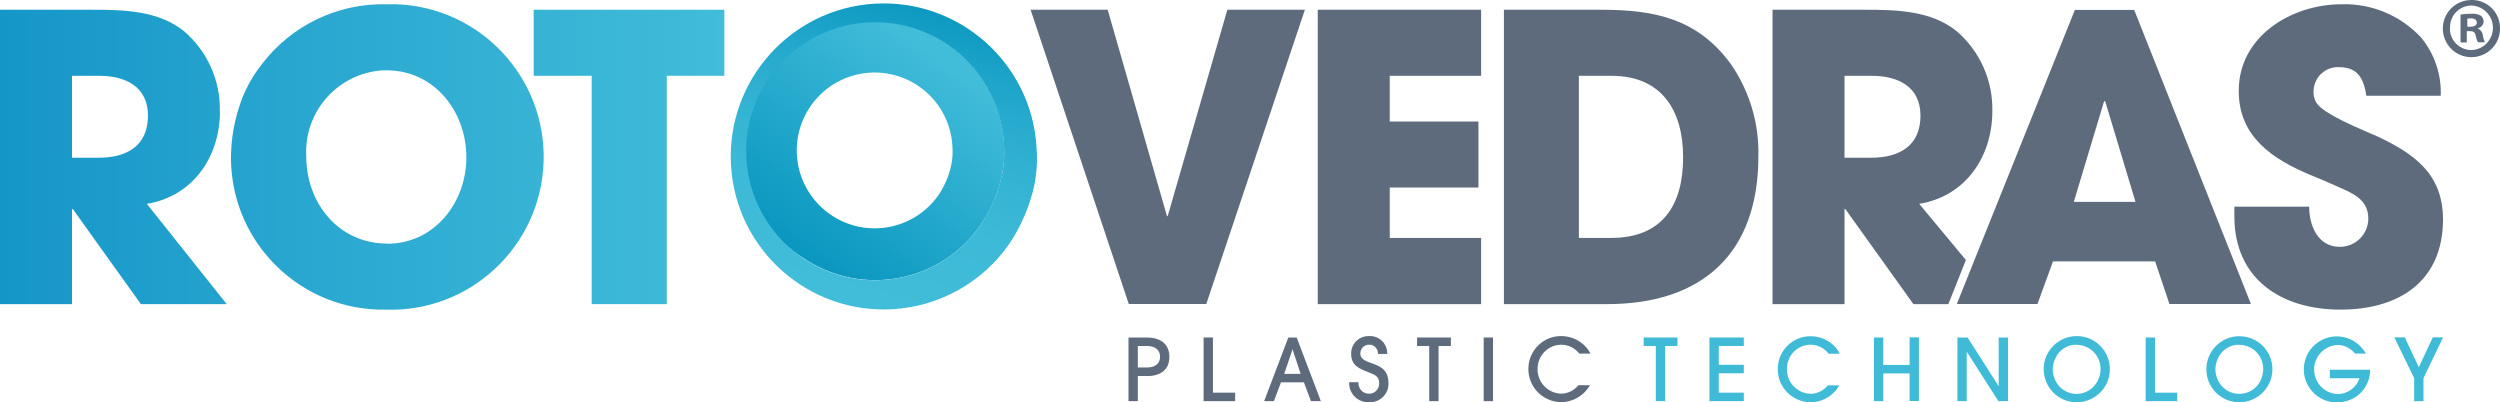
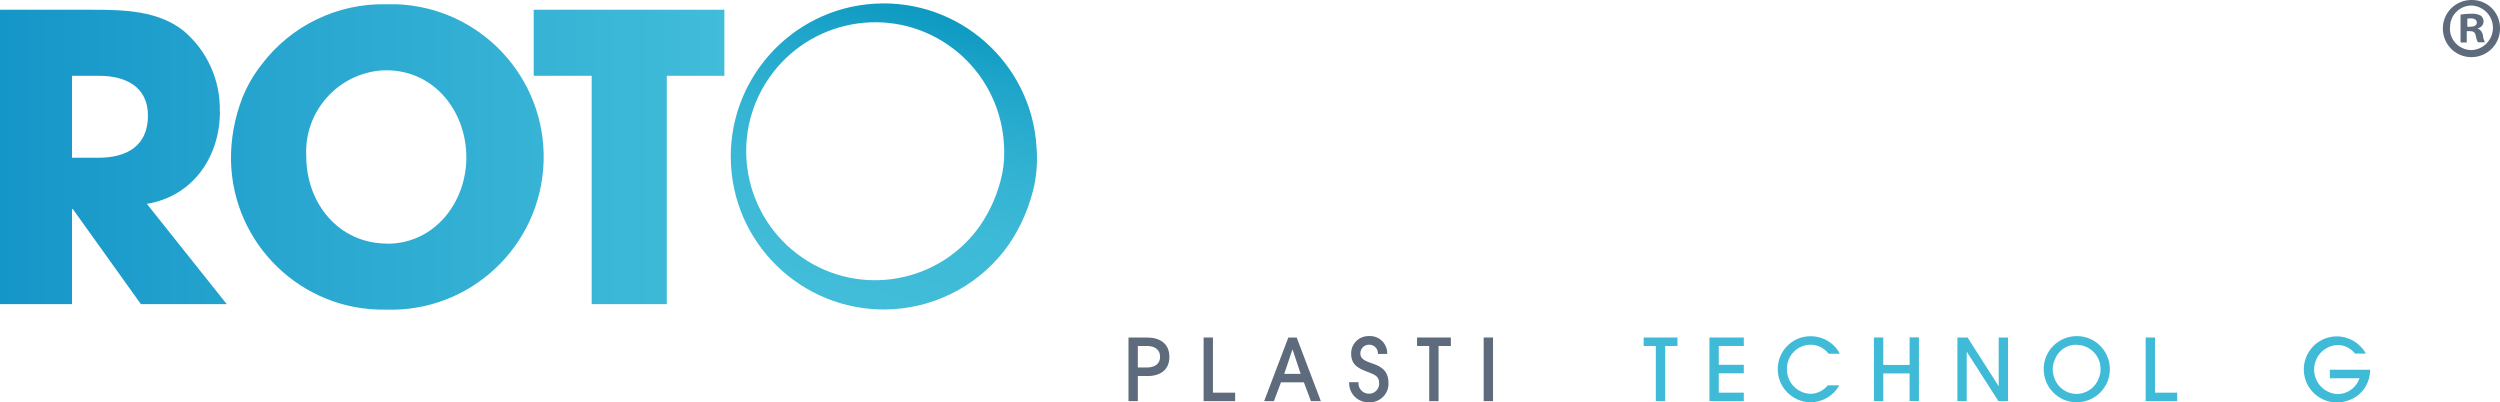
<svg xmlns="http://www.w3.org/2000/svg" id="Layer_2" data-name="Layer 2" viewBox="0 0 176.74 28.45">
  <defs>
    <style>
      .cls-1 {
        fill: url(#linear-gradient);
      }

      .cls-1, .cls-2, .cls-3, .cls-4, .cls-5 {
        stroke-width: 0px;
      }

      .cls-2 {
        fill: #40bbd7;
      }

      .cls-3 {
        fill: url(#linear-gradient-2);
      }

      .cls-4 {
        fill: url(#linear-gradient-3);
      }

      .cls-5 {
        fill: #5d6b7d;
      }
    </style>
    <linearGradient id="linear-gradient" x1="0" y1="16.58" x2="51.21" y2="16.58" gradientTransform="translate(0 27.68) scale(1 -1)" gradientUnits="userSpaceOnUse">
      <stop offset="0" stop-color="#1596c8" />
      <stop offset=".42" stop-color="#29a7d0" />
      <stop offset="1" stop-color="#41bcd9" />
    </linearGradient>
    <linearGradient id="linear-gradient-2" x1="66.36" y1="23.53" x2="56.2" y2="9.45" gradientTransform="translate(0 27.68) scale(1 -1)" gradientUnits="userSpaceOnUse">
      <stop offset="0" stop-color="#41bcd9" />
      <stop offset=".82" stop-color="#139dc4" />
      <stop offset="1" stop-color="#0896bf" />
    </linearGradient>
    <linearGradient id="linear-gradient-3" x1="59.87" y1="6.93" x2="65.56" y2="28.03" gradientTransform="translate(0 27.68) scale(1 -1)" gradientUnits="userSpaceOnUse">
      <stop offset="0" stop-color="#41bcd9" />
      <stop offset=".28" stop-color="#3dbad7" />
      <stop offset=".53" stop-color="#32b2d2" />
      <stop offset=".78" stop-color="#1fa5ca" />
      <stop offset="1" stop-color="#0896bf" />
    </linearGradient>
  </defs>
  <g id="Layer_1-2" data-name="Layer 1">
    <path class="cls-1" d="M15.54,7.86c.05-2.18-.89-4.27-2.56-5.68-1.8-1.43-4.22-1.49-6.41-1.49H0v20.81h5.09v-6.72h.06l4.81,6.72h6.07l-5.65-7.09c3.29-.54,5.17-3.35,5.17-6.55ZM6.97,11.15h-1.88v-5.79h1.94c1.83,0,3.43.76,3.43,2.81,0,2.14-1.49,2.98-3.48,2.98ZM37.73.69v4.67h4.1v16.14h5.31V5.36h4.07V.69h-13.49ZM27.29.3c-3.45-.07-6.73,1.52-8.8,4.27-.56.71-1.01,1.49-1.35,2.33-.55,1.42-.83,2.92-.81,4.44.11,5.93,5,10.65,10.93,10.55,0,0,0,0,0,0,5.96.21,10.96-4.46,11.17-10.42S33.97.51,28.01.3c-.24,0-.48,0-.72,0ZM27.38,17.22c-3.46,0-5.73-2.87-5.73-6.18-.17-3.18,2.28-5.9,5.46-6.07.07,0,.14,0,.21,0,3.4,0,5.65,2.92,5.65,6.16,0,3.18-2.25,6.1-5.59,6.1h0Z" />
-     <path class="cls-3" d="M66.77,2.99c-4.14-2.86-9.82-1.82-12.68,2.32-2.86,4.14-1.82,9.82,2.32,12.68.1.07.21.14.32.21,4.12,2.84,9.77,1.81,12.61-2.32,0,0,0,0,0,0,.72-1.06,1.23-2.25,1.5-3.51.15-.75.2-1.51.14-2.27-.18-2.91-1.74-5.55-4.2-7.11ZM67.25,11.67c-.16.76-.47,1.48-.91,2.13-1.75,2.49-5.18,3.09-7.67,1.34-2.49-1.75-3.09-5.18-1.34-7.67,1.75-2.49,5.18-3.09,7.67-1.34,1.37.96,2.23,2.5,2.33,4.17.04.46.01.92-.08,1.37Z" />
    <path class="cls-4" d="M73.28,10.42c-.35-5.96-5.48-10.51-11.44-10.16-5.96.35-10.51,5.48-10.16,11.44.35,5.96,5.48,10.51,11.44,10.16,3.3-.2,6.33-1.89,8.22-4.6.85-1.26,1.45-2.67,1.78-4.15.18-.88.23-1.79.16-2.69ZM70.83,12.38c-.27,1.25-.78,2.44-1.5,3.51-2.84,4.12-8.49,5.16-12.61,2.32,0,0,0,0,0,0-4.15-2.84-5.22-8.52-2.37-12.67,2.85-4.15,8.52-5.22,12.67-2.37,2.31,1.58,3.77,4.15,3.95,6.94.06.76.02,1.53-.14,2.27Z" />
    <path class="cls-5" d="M81.08,26.58h-.64v1.78h-.66v-4.5h1.3c.89,0,1.59.4,1.59,1.37s-.7,1.36-1.59,1.36ZM81.08,24.46h-.64v1.52h.64c.5,0,.93-.21.93-.76s-.43-.76-.93-.76Z" />
    <path class="cls-5" d="M85.09,28.36v-4.5h.66v3.9h1.57v.6h-2.22Z" />
    <path class="cls-5" d="M92.68,28.36l-.5-1.33h-1.62l-.5,1.33h-.69l1.71-4.5h.59l1.71,4.5h-.7ZM91.38,24.71h-.01l-.58,1.72h1.16l-.57-1.72Z" />
    <path class="cls-5" d="M96.77,28.44c-.75.02-1.37-.57-1.39-1.31,0-.04,0-.07,0-.11h.66c-.04.41.26.77.66.81.02,0,.05,0,.07,0,.39.02.71-.29.73-.67,0-.03,0-.06,0-.09,0-.48-.35-.59-.72-.74-.7-.27-1.26-.48-1.26-1.35,0-.68.56-1.23,1.24-1.22,0,0,.01,0,.02,0,.67-.04,1.24.46,1.29,1.13,0,.04,0,.09,0,.13h-.66c.03-.33-.22-.62-.55-.65-.03,0-.06,0-.09,0-.33,0-.6.28-.6.61,0,.96,1.99.39,1.99,2.1.03.73-.54,1.33-1.27,1.36-.04,0-.08,0-.12,0Z" />
-     <path class="cls-5" d="M101.7,24.46v3.9h-.66v-3.9h-.86v-.6h2.39v.6h-.87Z" />
+     <path class="cls-5" d="M101.7,24.46v3.9h-.66v-3.9h-.86v-.6h2.39v.6Z" />
    <path class="cls-5" d="M104.89,28.36v-4.5h.66v4.5h-.66Z" />
-     <path class="cls-5" d="M111.65,25c-.3-.39-.77-.63-1.27-.63-.93,0-1.68.77-1.68,1.7,0,0,0,.01,0,.02-.01.94.73,1.71,1.66,1.74.48,0,.93-.23,1.23-.6h.81c-.41.74-1.2,1.2-2.04,1.2-1.29-.02-2.32-1.07-2.31-2.35,0-1.28,1.03-2.32,2.3-2.32,0,0,.01,0,.02,0,.49,0,.97.15,1.38.44.29.21.53.48.69.8h-.79Z" />
    <path class="cls-2" d="M117.72,24.46v3.9h-.66v-3.9h-.86v-.6h2.39v.6h-.87Z" />
    <path class="cls-2" d="M120.85,28.36v-4.5h2.43v.6h-1.77v1.33h1.77v.6h-1.77v1.37h1.77v.6h-2.43Z" />
    <path class="cls-2" d="M129.27,25c-.3-.39-.77-.63-1.27-.63-.93,0-1.68.77-1.67,1.71,0,0,0,.02,0,.02-.01.94.73,1.71,1.66,1.74.48,0,.93-.23,1.23-.6h.81c-.41.74-1.19,1.2-2.04,1.2-1.29-.02-2.32-1.07-2.31-2.35,0-1.28,1.03-2.32,2.31-2.32,0,0,0,0,.01,0,.49,0,.97.15,1.38.44.29.21.53.48.69.8h-.79Z" />
    <path class="cls-2" d="M135,28.36v-1.96h-1.86v1.96h-.66v-4.5h.66v1.94h1.86v-1.95h.66v4.5h-.66Z" />
    <path class="cls-2" d="M141.28,28.36l-2.23-3.48h-.01v3.48h-.66v-4.5h.72l2.19,3.43h.01v-3.43h.66v4.5h-.68Z" />
    <path class="cls-2" d="M146.81,28.44c-1.29,0-2.33-1.05-2.33-2.35,0-1.29,1.05-2.33,2.35-2.33,1.29,0,2.33,1.05,2.33,2.35,0,0,0,0,0,0,0,1.29-1.06,2.33-2.35,2.33ZM146.81,24.37c-.67-.02-1.28.39-1.53,1.02-.1.23-.16.47-.16.72,0,.25.06.5.16.73.36.84,1.34,1.24,2.18.87.43-.18.76-.54.92-.98.08-.19.12-.39.12-.6.03-.94-.71-1.72-1.65-1.75-.01,0-.03,0-.04,0Z" />
    <path class="cls-2" d="M151.69,28.36v-4.5h.66v3.9h1.57v.6h-2.22Z" />
-     <path class="cls-2" d="M158.31,28.44c-1.29,0-2.34-1.05-2.33-2.34s1.05-2.34,2.34-2.33c1.29,0,2.34,1.05,2.33,2.34,0,0,0,0,0,0,0,1.29-1.06,2.33-2.34,2.33ZM158.31,24.37c-.67-.02-1.28.39-1.53,1.02-.1.23-.16.47-.16.72,0,.25.06.5.16.73.36.84,1.34,1.23,2.19.87.43-.18.76-.54.91-.98.08-.19.11-.39.12-.6.03-.94-.71-1.72-1.65-1.75-.01,0-.03,0-.04,0Z" />
    <path class="cls-2" d="M166.22,28.23c-.31.14-.64.22-.98.22-1.29.02-2.35-1.01-2.37-2.3s1.01-2.35,2.3-2.37c.87-.01,1.67.46,2.09,1.22h-.77c-.3-.38-.75-.61-1.23-.61-.96.04-1.7.85-1.66,1.81.04.9.76,1.62,1.66,1.66.7,0,1.32-.45,1.55-1.12h-2.1v-.6h2.85c0,.91-.52,1.73-1.35,2.1Z" />
-     <path class="cls-2" d="M171.33,26.73v1.63h-.66v-1.63l-1.4-2.88h.74l.99,2.11.99-2.11h.73l-1.39,2.88Z" />
-     <path class="cls-5" d="M93.16,21.5h11.55v-4.68h-6.46v-3.56h6.27v-4.67h-6.27v-3.23h6.46V.69h-11.55v20.81ZM82.55,15.28h-.05l-4.19-14.59h-5.45l6.94,20.8h5.48L92.25.69h-5.48l-4.22,14.59ZM146.69.69l-7.13,17.76-1.22,3.04h5.7l1.1-3.01h7.22l1.01,3.01h5.76L150.88.7h-4.19ZM146.61,14.27l2.14-7.11h.08l2.14,7.11h-4.36ZM167.85,9.55c-.87-.4-3.59-1.46-4.1-2.3-.15-.27-.22-.57-.19-.88.06-.95.87-1.68,1.82-1.62,1.35,0,1.74.87,1.91,2.02h5.26c.06-1.49-.43-2.95-1.38-4.11-1.45-1.56-3.49-2.42-5.62-2.36-3.54,0-7.28,2.25-7.28,6.12,0,3.26,2.39,4.83,5.09,5.96.62.25,1.24.51,1.85.79,1.1.48,2.22.92,2.22,2.28,0,1.11-.91,2.01-2.02,2-1.54,0-2.16-1.49-2.16-2.84h-5.29v.68c0,4.44,3.32,6.6,7.5,6.6s7.25-2.03,7.25-6.38c0-3.27-2.1-4.7-4.86-5.97h0ZM113.2.69h-6.88v20.81h7.28c6.8,0,10.71-3.63,10.71-10.45.06-2.3-.61-4.56-1.91-6.47-2.36-3.27-5.43-3.89-9.19-3.89ZM113.9,16.82h-2.28V5.36h2.31c3.54,0,5.06,2.44,5.06,5.76,0,3.38-1.46,5.7-5.09,5.7h0ZM138.98,18.38l-3.3-3.97c3.29-.53,5.17-3.35,5.17-6.55.05-2.18-.89-4.27-2.55-5.68-1.8-1.43-4.22-1.49-6.41-1.49h-6.58v20.81h5.09v-6.72h.06l4.81,6.72h2.47l1.21-3.04.03-.08ZM132.28,11.15h-1.88v-5.79h1.94c1.83,0,3.43.76,3.43,2.81,0,2.14-1.49,2.98-3.48,2.98h0Z" />
    <path class="cls-5" d="M176.74,1.97c.03,1.12-.85,2.04-1.97,2.07s-2.04-.85-2.07-1.97c-.03-1.12.85-2.04,1.97-2.07.02,0,.04,0,.06,0,1.09-.02,1.99.85,2.01,1.94,0,.01,0,.02,0,.03ZM173.2,1.97c-.03.84.63,1.54,1.48,1.57.02,0,.04,0,.06,0,.87-.04,1.54-.78,1.5-1.65-.04-.81-.69-1.46-1.51-1.5-.84,0-1.53.69-1.52,1.53,0,.01,0,.03,0,.04ZM174.41,3h-.46v-1.97c.25-.04.5-.06.76-.06.24-.02.47.03.68.14.13.11.2.27.19.43-.02.23-.18.41-.41.46v.02c.2.08.34.27.36.48.02.17.07.34.14.49h-.49c-.08-.15-.13-.31-.16-.48-.04-.22-.16-.31-.41-.31h-.22v.79ZM174.42,1.89h.22c.25,0,.46-.08.46-.29,0-.18-.13-.3-.42-.3-.08,0-.17,0-.25.02v.56Z" />
  </g>
</svg>